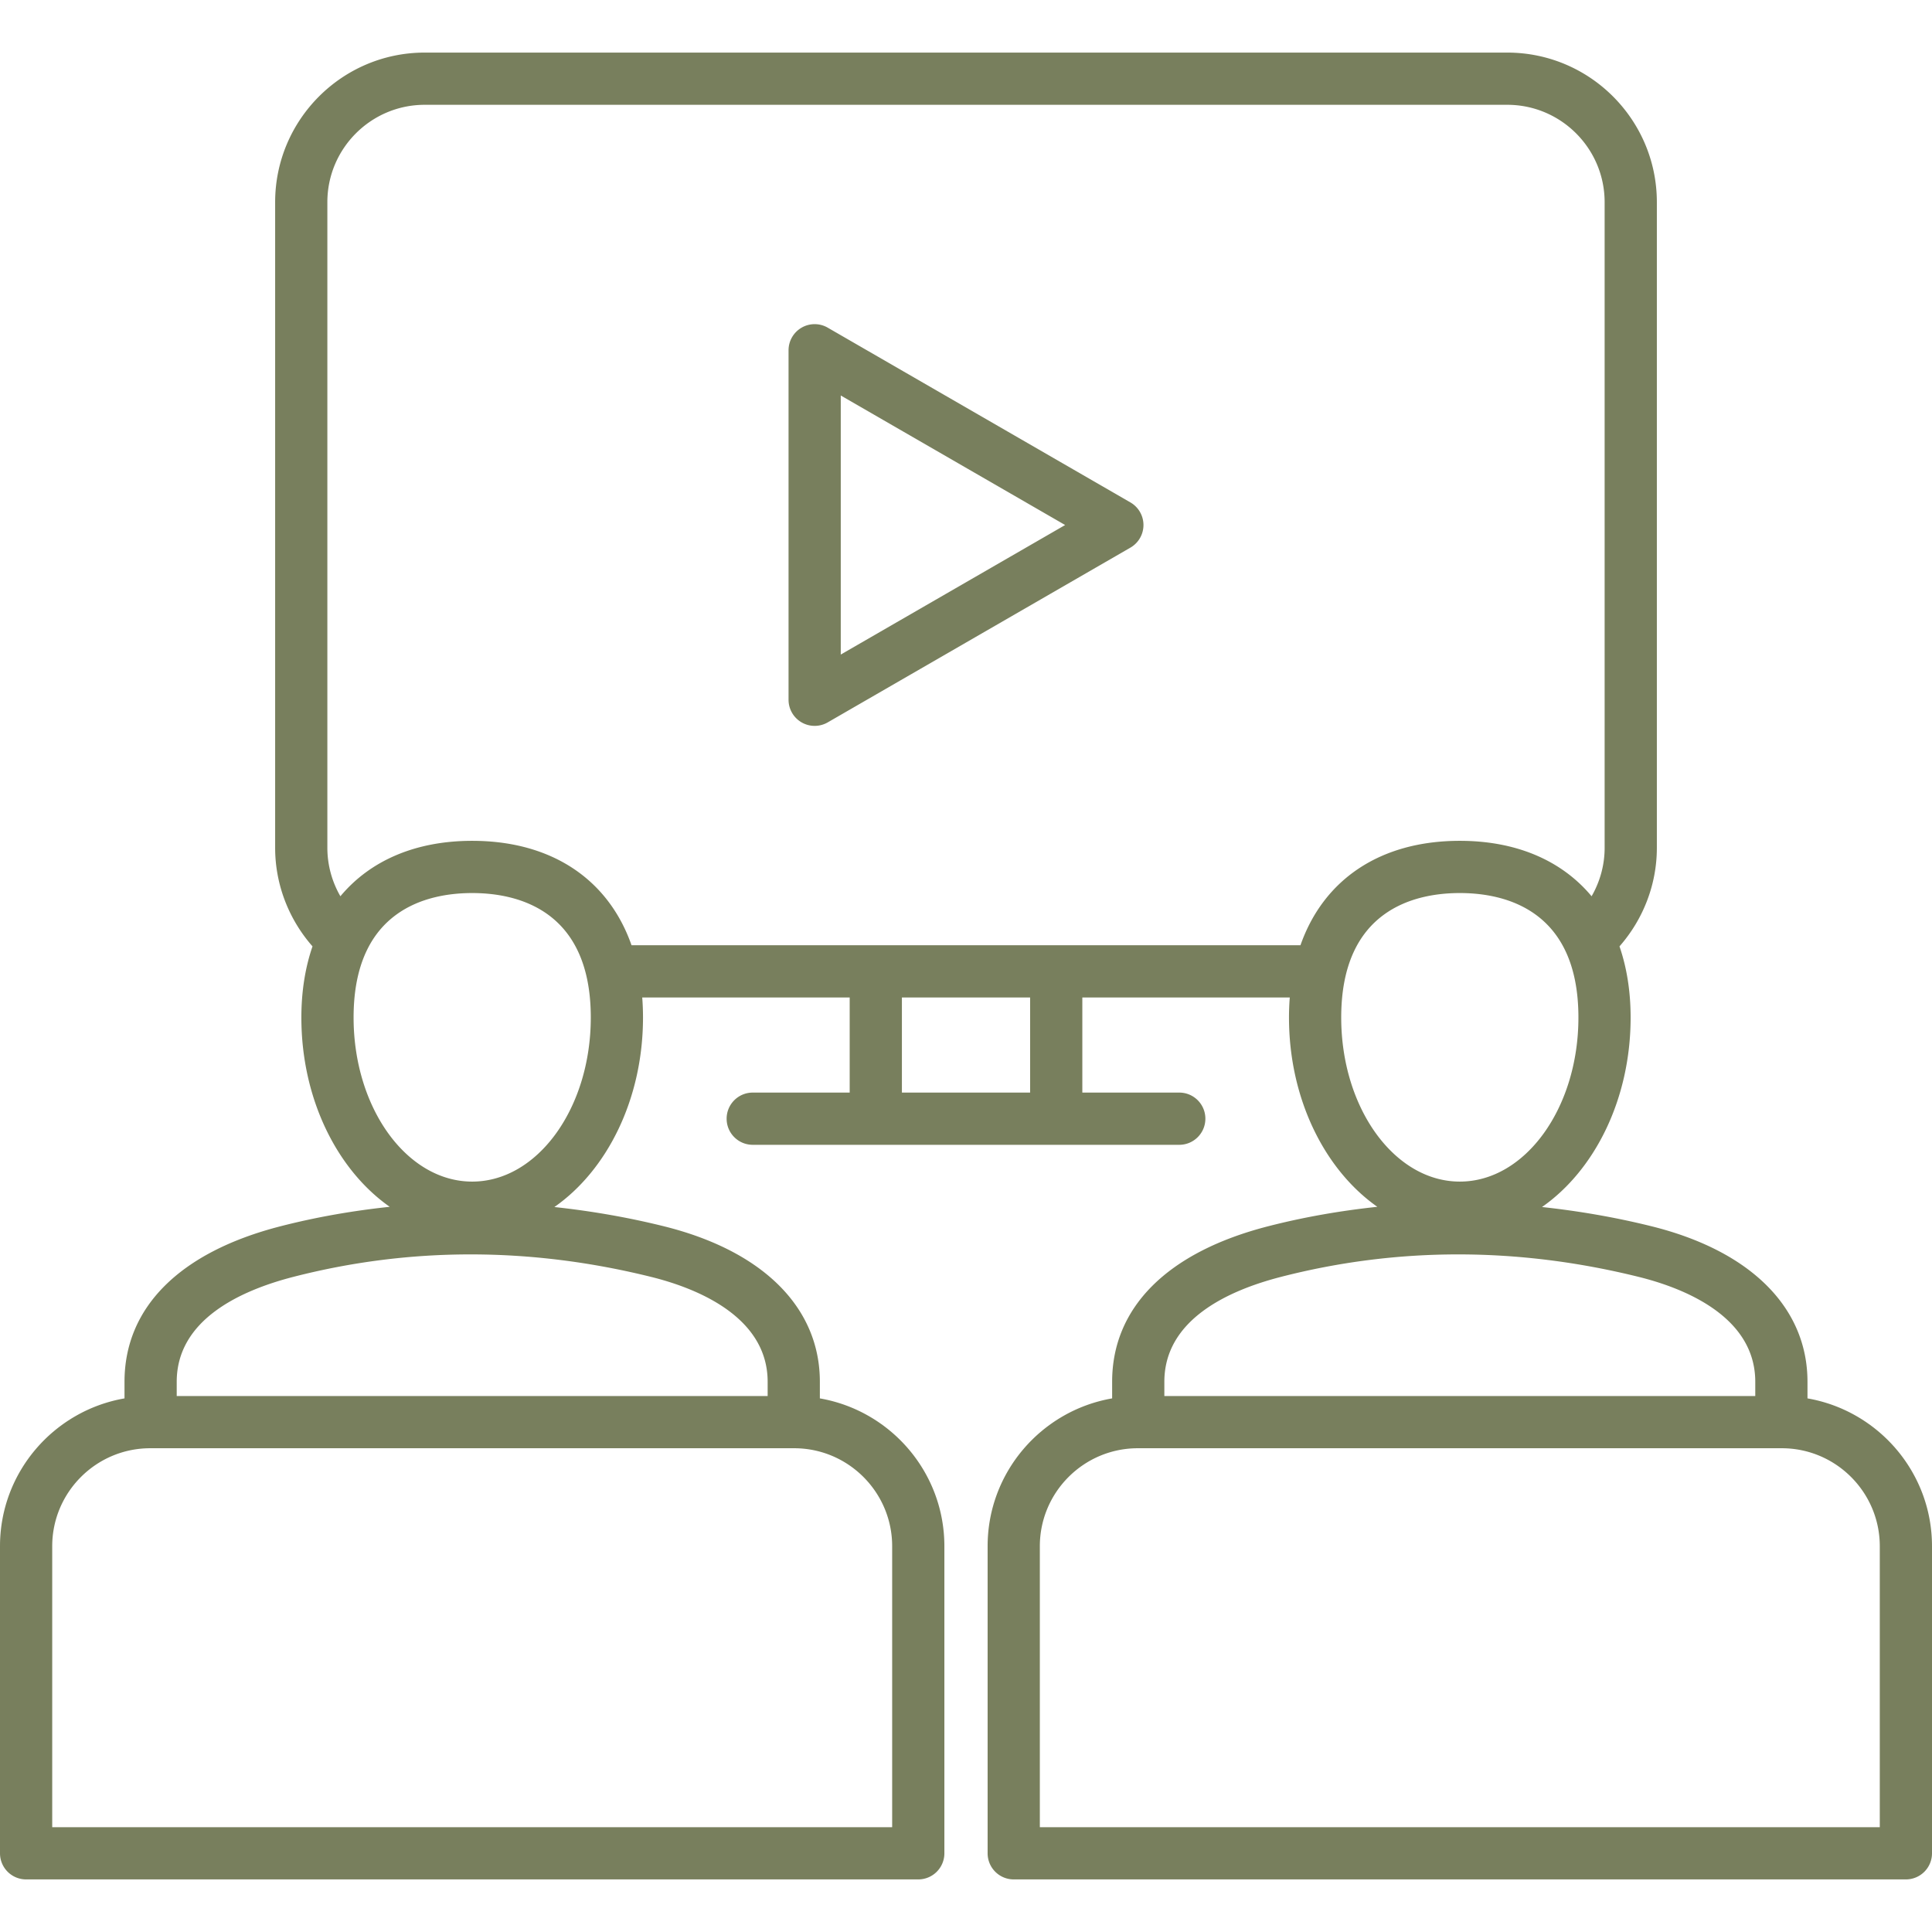
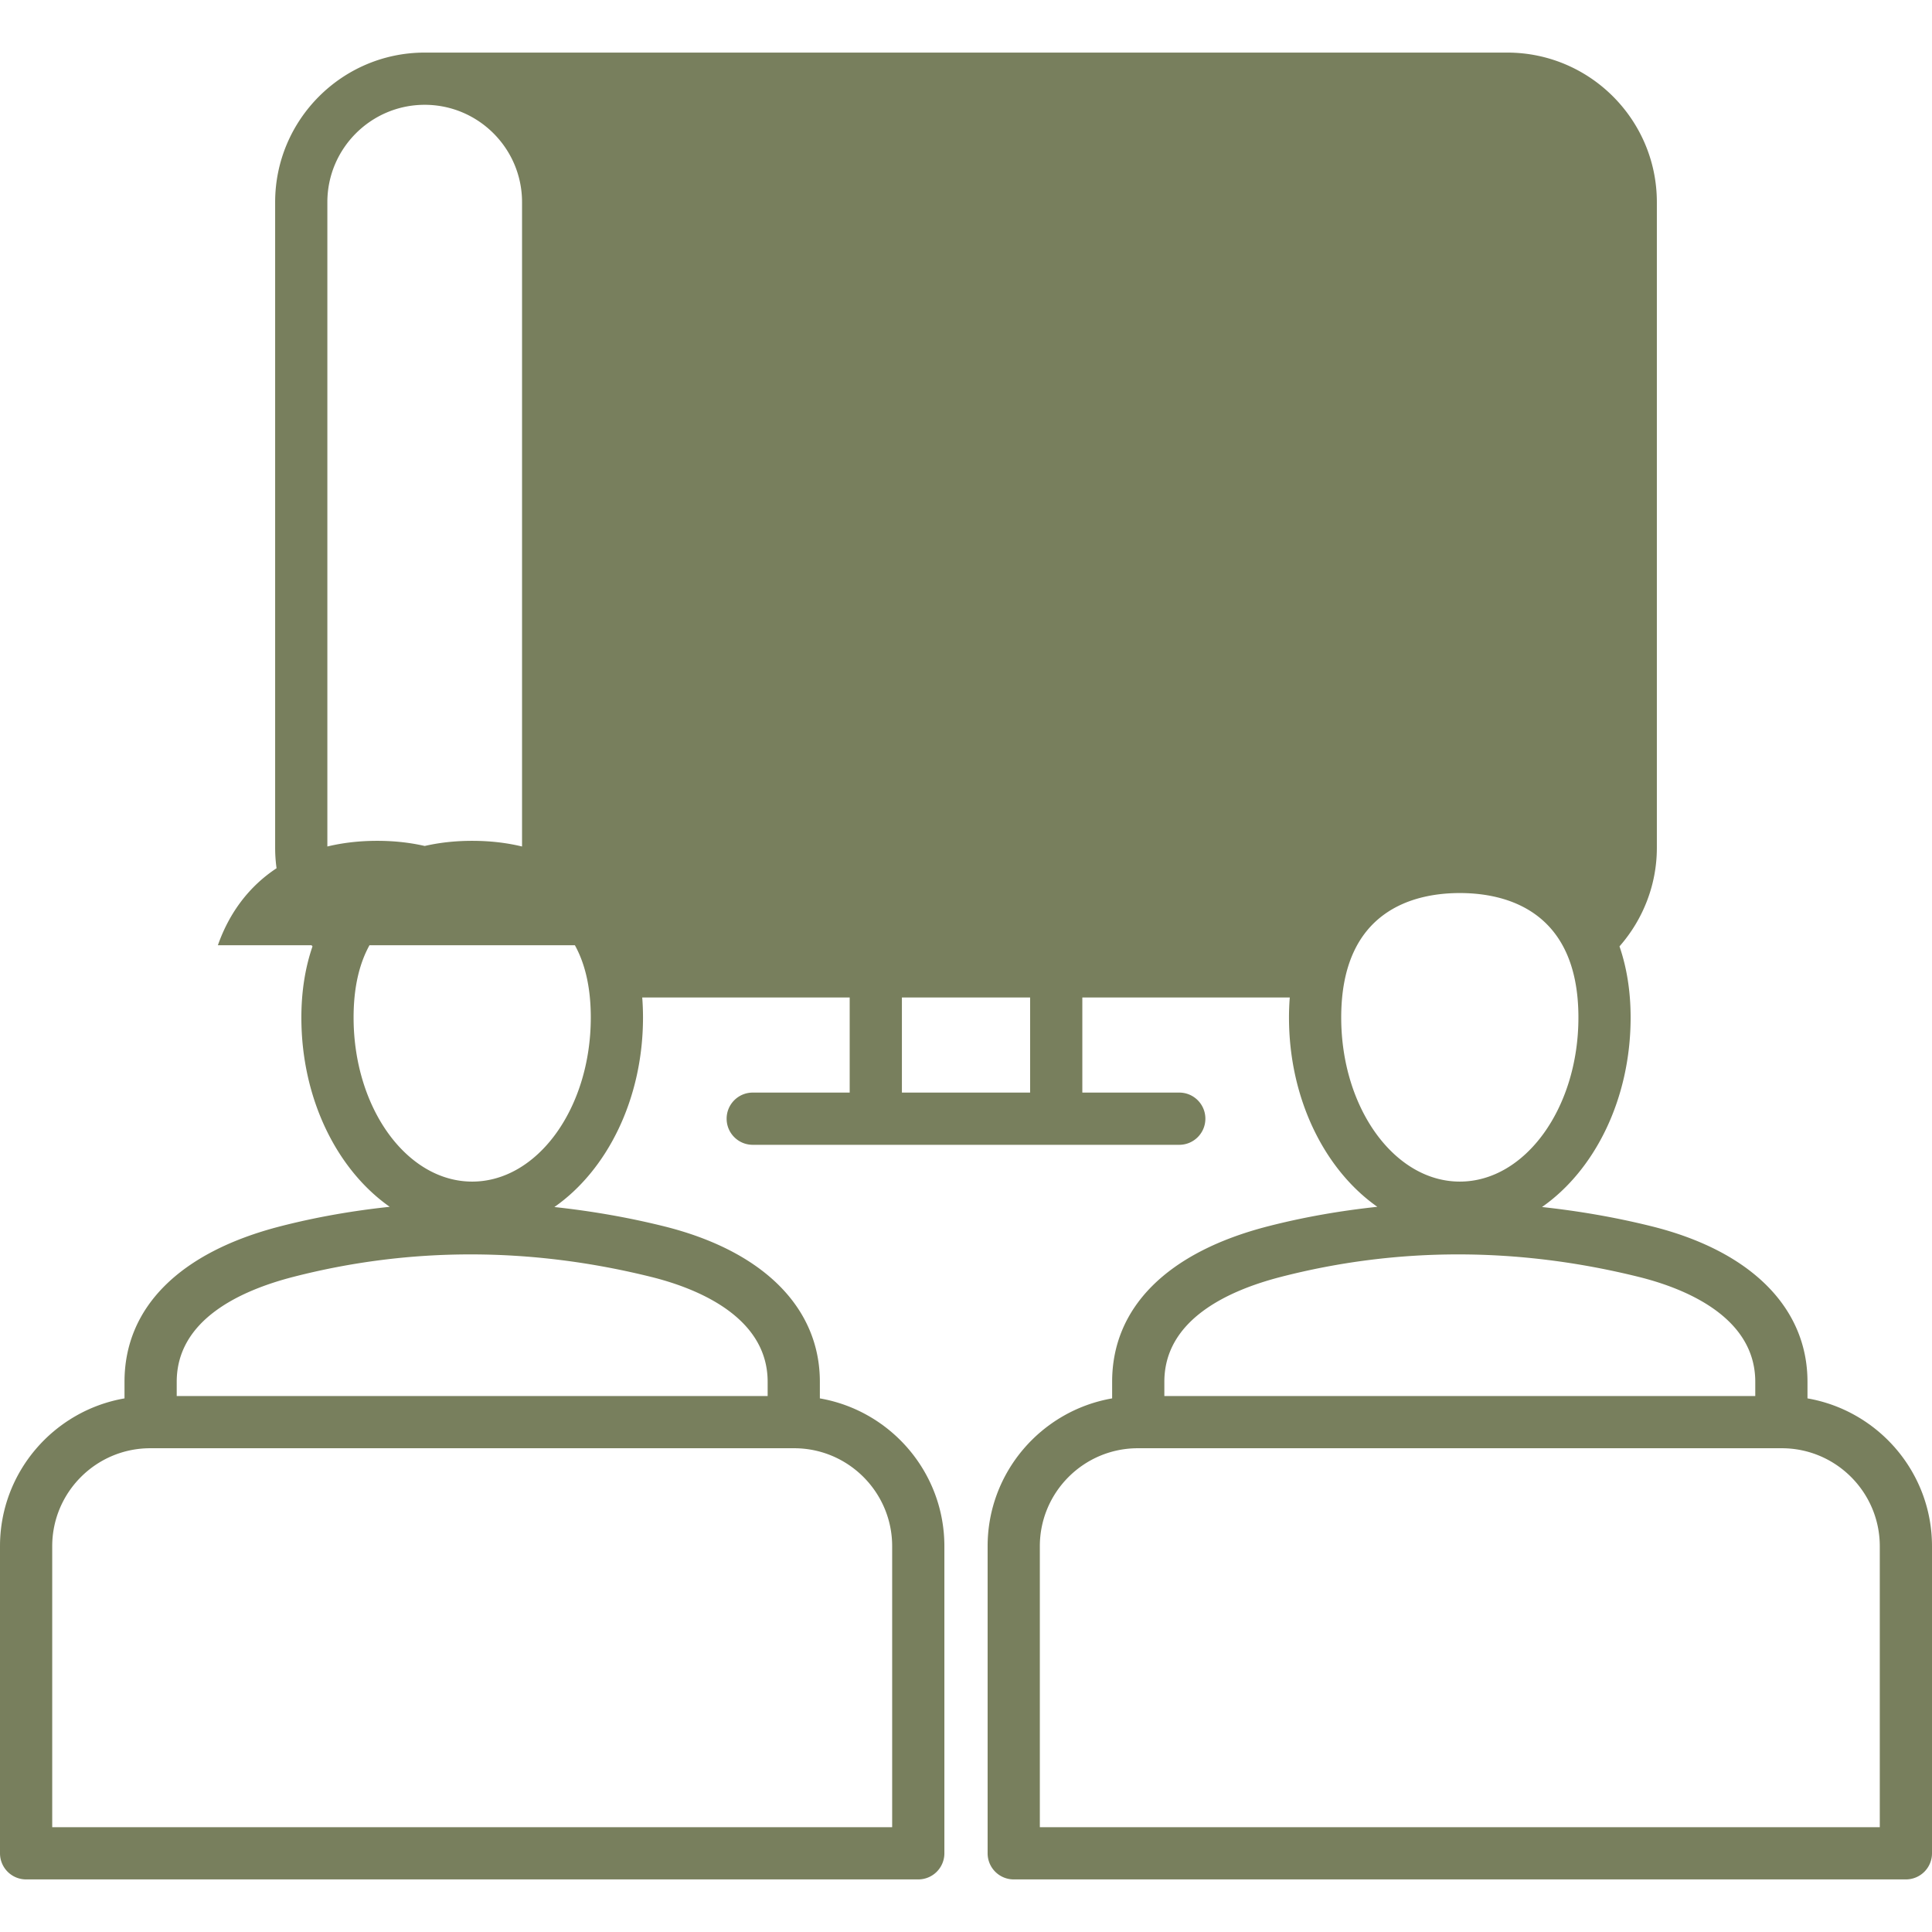
<svg xmlns="http://www.w3.org/2000/svg" version="1.1" width="512" height="512" x="0" y="0" viewBox="0 0 512 512" style="enable-background:new 0 0 512 512" xml:space="preserve">
  <g>
-     <path d="m299.57 133.146-80.218-46.313a6.904 6.904 0 0 0-6.919 0 6.917 6.917 0 0 0-3.459 5.991v92.626a6.92 6.92 0 0 0 10.377 5.991l80.218-46.313a6.917 6.917 0 0 0 .001-11.982zm-76.759 40.32v-68.658l59.462 34.329zm256.191 197.121v-4.405c0-19.671-15.077-34.694-41.365-41.216-9.68-2.401-19.349-4.048-28.991-5.093 13.985-9.765 23.486-28.609 23.486-50.22 0-6.959-1.03-13.265-2.949-18.856 6.324-7.201 9.9-16.461 9.9-26.097V53.574c0-21.856-17.779-39.637-39.635-39.637H112.552c-21.856 0-39.635 17.782-39.635 39.637V224.7c0 9.633 3.576 18.893 9.9 26.095-1.92 5.591-2.95 11.898-2.95 18.858 0 21.572 9.468 40.383 23.412 50.163-9.729 1.039-19.401 2.704-28.977 5.166-26.637 6.847-41.306 21.477-41.306 41.2v4.406C14.287 373.834 0 390.144 0 409.766v81.378a6.918 6.918 0 0 0 6.919 6.919h236.432a6.918 6.918 0 0 0 6.919-6.919v-81.378c0-19.624-14.287-35.935-32.998-39.178v-4.405c0-19.671-15.077-34.694-41.365-41.216-9.68-2.401-19.349-4.048-28.991-5.093 13.985-9.765 23.486-28.609 23.486-50.22 0-1.816-.07-3.588-.205-5.315h54.978v25.207h-25.691c-3.822 0-6.919 3.097-6.919 6.919s3.097 6.919 6.919 6.919h113.034c3.822 0 6.919-3.097 6.919-6.919s-3.097-6.919-6.919-6.919h-25.689v-25.207h54.973a68.209 68.209 0 0 0-.205 5.315c0 21.572 9.468 40.383 23.412 50.163-9.729 1.039-19.401 2.704-28.977 5.166-26.635 6.845-41.304 21.477-41.304 41.2v4.405c-18.71 3.245-32.998 19.555-32.998 39.178v81.378a6.918 6.918 0 0 0 6.919 6.919h236.432a6.918 6.918 0 0 0 6.919-6.919v-81.378c0-19.624-14.287-35.935-32.998-39.179zm-242.57 39.179v74.459H13.838v-74.459c0-14.318 11.649-25.966 25.968-25.966h170.66c14.318 0 25.966 11.648 25.966 25.966zm-32.997-43.584v3.779H46.833v-3.779c0-16.41 16.811-24.173 30.914-27.8 30.878-7.939 62.784-7.937 94.829.016 11.525 2.859 30.859 10.271 30.859 27.784zm-78.3-53.047c-17.331 0-31.43-19.507-31.43-43.482 0-28.7 19.691-32.986 31.43-32.986s31.43 4.286 31.43 32.986c0 23.975-14.099 43.482-31.43 43.482zm147.856-23.59h-33.977v-25.207h33.977zm71.646-39.045H167.363c-6.112-17.437-21.15-27.671-42.228-27.671-15.108 0-27.083 5.291-34.926 14.688a25.648 25.648 0 0 1-3.455-12.816V53.574c0-14.225 11.572-25.8 25.797-25.8h286.896c14.225 0 25.797 11.574 25.797 25.8V224.7c0 4.533-1.22 8.945-3.454 12.817-7.843-9.398-19.818-14.689-34.927-14.689-21.076.001-36.114 10.235-42.226 27.672zm10.798 19.153c0-28.7 19.691-32.986 31.43-32.986s31.43 4.286 31.43 32.986c0 23.975-14.099 43.482-31.43 43.482s-31.43-19.507-31.43-43.482zm-15.958 68.73c30.876-7.939 62.782-7.937 94.829.016 11.525 2.858 30.858 10.27 30.858 27.784v3.779H308.565v-3.779c0-16.41 16.811-24.176 30.912-27.8zm158.685 145.842H275.568v-74.459c0-14.318 11.649-25.966 25.968-25.966h170.66c14.318 0 25.966 11.649 25.966 25.966z" fill="#787f5d" opacity="1" data-original="#000000" />
+     <path d="m299.57 133.146-80.218-46.313a6.904 6.904 0 0 0-6.919 0 6.917 6.917 0 0 0-3.459 5.991v92.626a6.92 6.92 0 0 0 10.377 5.991l80.218-46.313a6.917 6.917 0 0 0 .001-11.982zm-76.759 40.32v-68.658l59.462 34.329zm256.191 197.121v-4.405c0-19.671-15.077-34.694-41.365-41.216-9.68-2.401-19.349-4.048-28.991-5.093 13.985-9.765 23.486-28.609 23.486-50.22 0-6.959-1.03-13.265-2.949-18.856 6.324-7.201 9.9-16.461 9.9-26.097V53.574c0-21.856-17.779-39.637-39.635-39.637H112.552c-21.856 0-39.635 17.782-39.635 39.637V224.7c0 9.633 3.576 18.893 9.9 26.095-1.92 5.591-2.95 11.898-2.95 18.858 0 21.572 9.468 40.383 23.412 50.163-9.729 1.039-19.401 2.704-28.977 5.166-26.637 6.847-41.306 21.477-41.306 41.2v4.406C14.287 373.834 0 390.144 0 409.766v81.378a6.918 6.918 0 0 0 6.919 6.919h236.432a6.918 6.918 0 0 0 6.919-6.919v-81.378c0-19.624-14.287-35.935-32.998-39.178v-4.405c0-19.671-15.077-34.694-41.365-41.216-9.68-2.401-19.349-4.048-28.991-5.093 13.985-9.765 23.486-28.609 23.486-50.22 0-1.816-.07-3.588-.205-5.315h54.978v25.207h-25.691c-3.822 0-6.919 3.097-6.919 6.919s3.097 6.919 6.919 6.919h113.034c3.822 0 6.919-3.097 6.919-6.919s-3.097-6.919-6.919-6.919h-25.689v-25.207h54.973a68.209 68.209 0 0 0-.205 5.315c0 21.572 9.468 40.383 23.412 50.163-9.729 1.039-19.401 2.704-28.977 5.166-26.635 6.845-41.304 21.477-41.304 41.2v4.405c-18.71 3.245-32.998 19.555-32.998 39.178v81.378a6.918 6.918 0 0 0 6.919 6.919h236.432a6.918 6.918 0 0 0 6.919-6.919v-81.378c0-19.624-14.287-35.935-32.998-39.179zm-242.57 39.179v74.459H13.838v-74.459c0-14.318 11.649-25.966 25.968-25.966h170.66c14.318 0 25.966 11.648 25.966 25.966zm-32.997-43.584v3.779H46.833v-3.779c0-16.41 16.811-24.173 30.914-27.8 30.878-7.939 62.784-7.937 94.829.016 11.525 2.859 30.859 10.271 30.859 27.784zm-78.3-53.047c-17.331 0-31.43-19.507-31.43-43.482 0-28.7 19.691-32.986 31.43-32.986s31.43 4.286 31.43 32.986c0 23.975-14.099 43.482-31.43 43.482zm147.856-23.59h-33.977v-25.207h33.977zm71.646-39.045H167.363c-6.112-17.437-21.15-27.671-42.228-27.671-15.108 0-27.083 5.291-34.926 14.688a25.648 25.648 0 0 1-3.455-12.816V53.574c0-14.225 11.572-25.8 25.797-25.8c14.225 0 25.797 11.574 25.797 25.8V224.7c0 4.533-1.22 8.945-3.454 12.817-7.843-9.398-19.818-14.689-34.927-14.689-21.076.001-36.114 10.235-42.226 27.672zm10.798 19.153c0-28.7 19.691-32.986 31.43-32.986s31.43 4.286 31.43 32.986c0 23.975-14.099 43.482-31.43 43.482s-31.43-19.507-31.43-43.482zm-15.958 68.73c30.876-7.939 62.782-7.937 94.829.016 11.525 2.858 30.858 10.27 30.858 27.784v3.779H308.565v-3.779c0-16.41 16.811-24.176 30.912-27.8zm158.685 145.842H275.568v-74.459c0-14.318 11.649-25.966 25.968-25.966h170.66c14.318 0 25.966 11.649 25.966 25.966z" fill="#787f5d" opacity="1" data-original="#000000" />
  </g>
</svg>